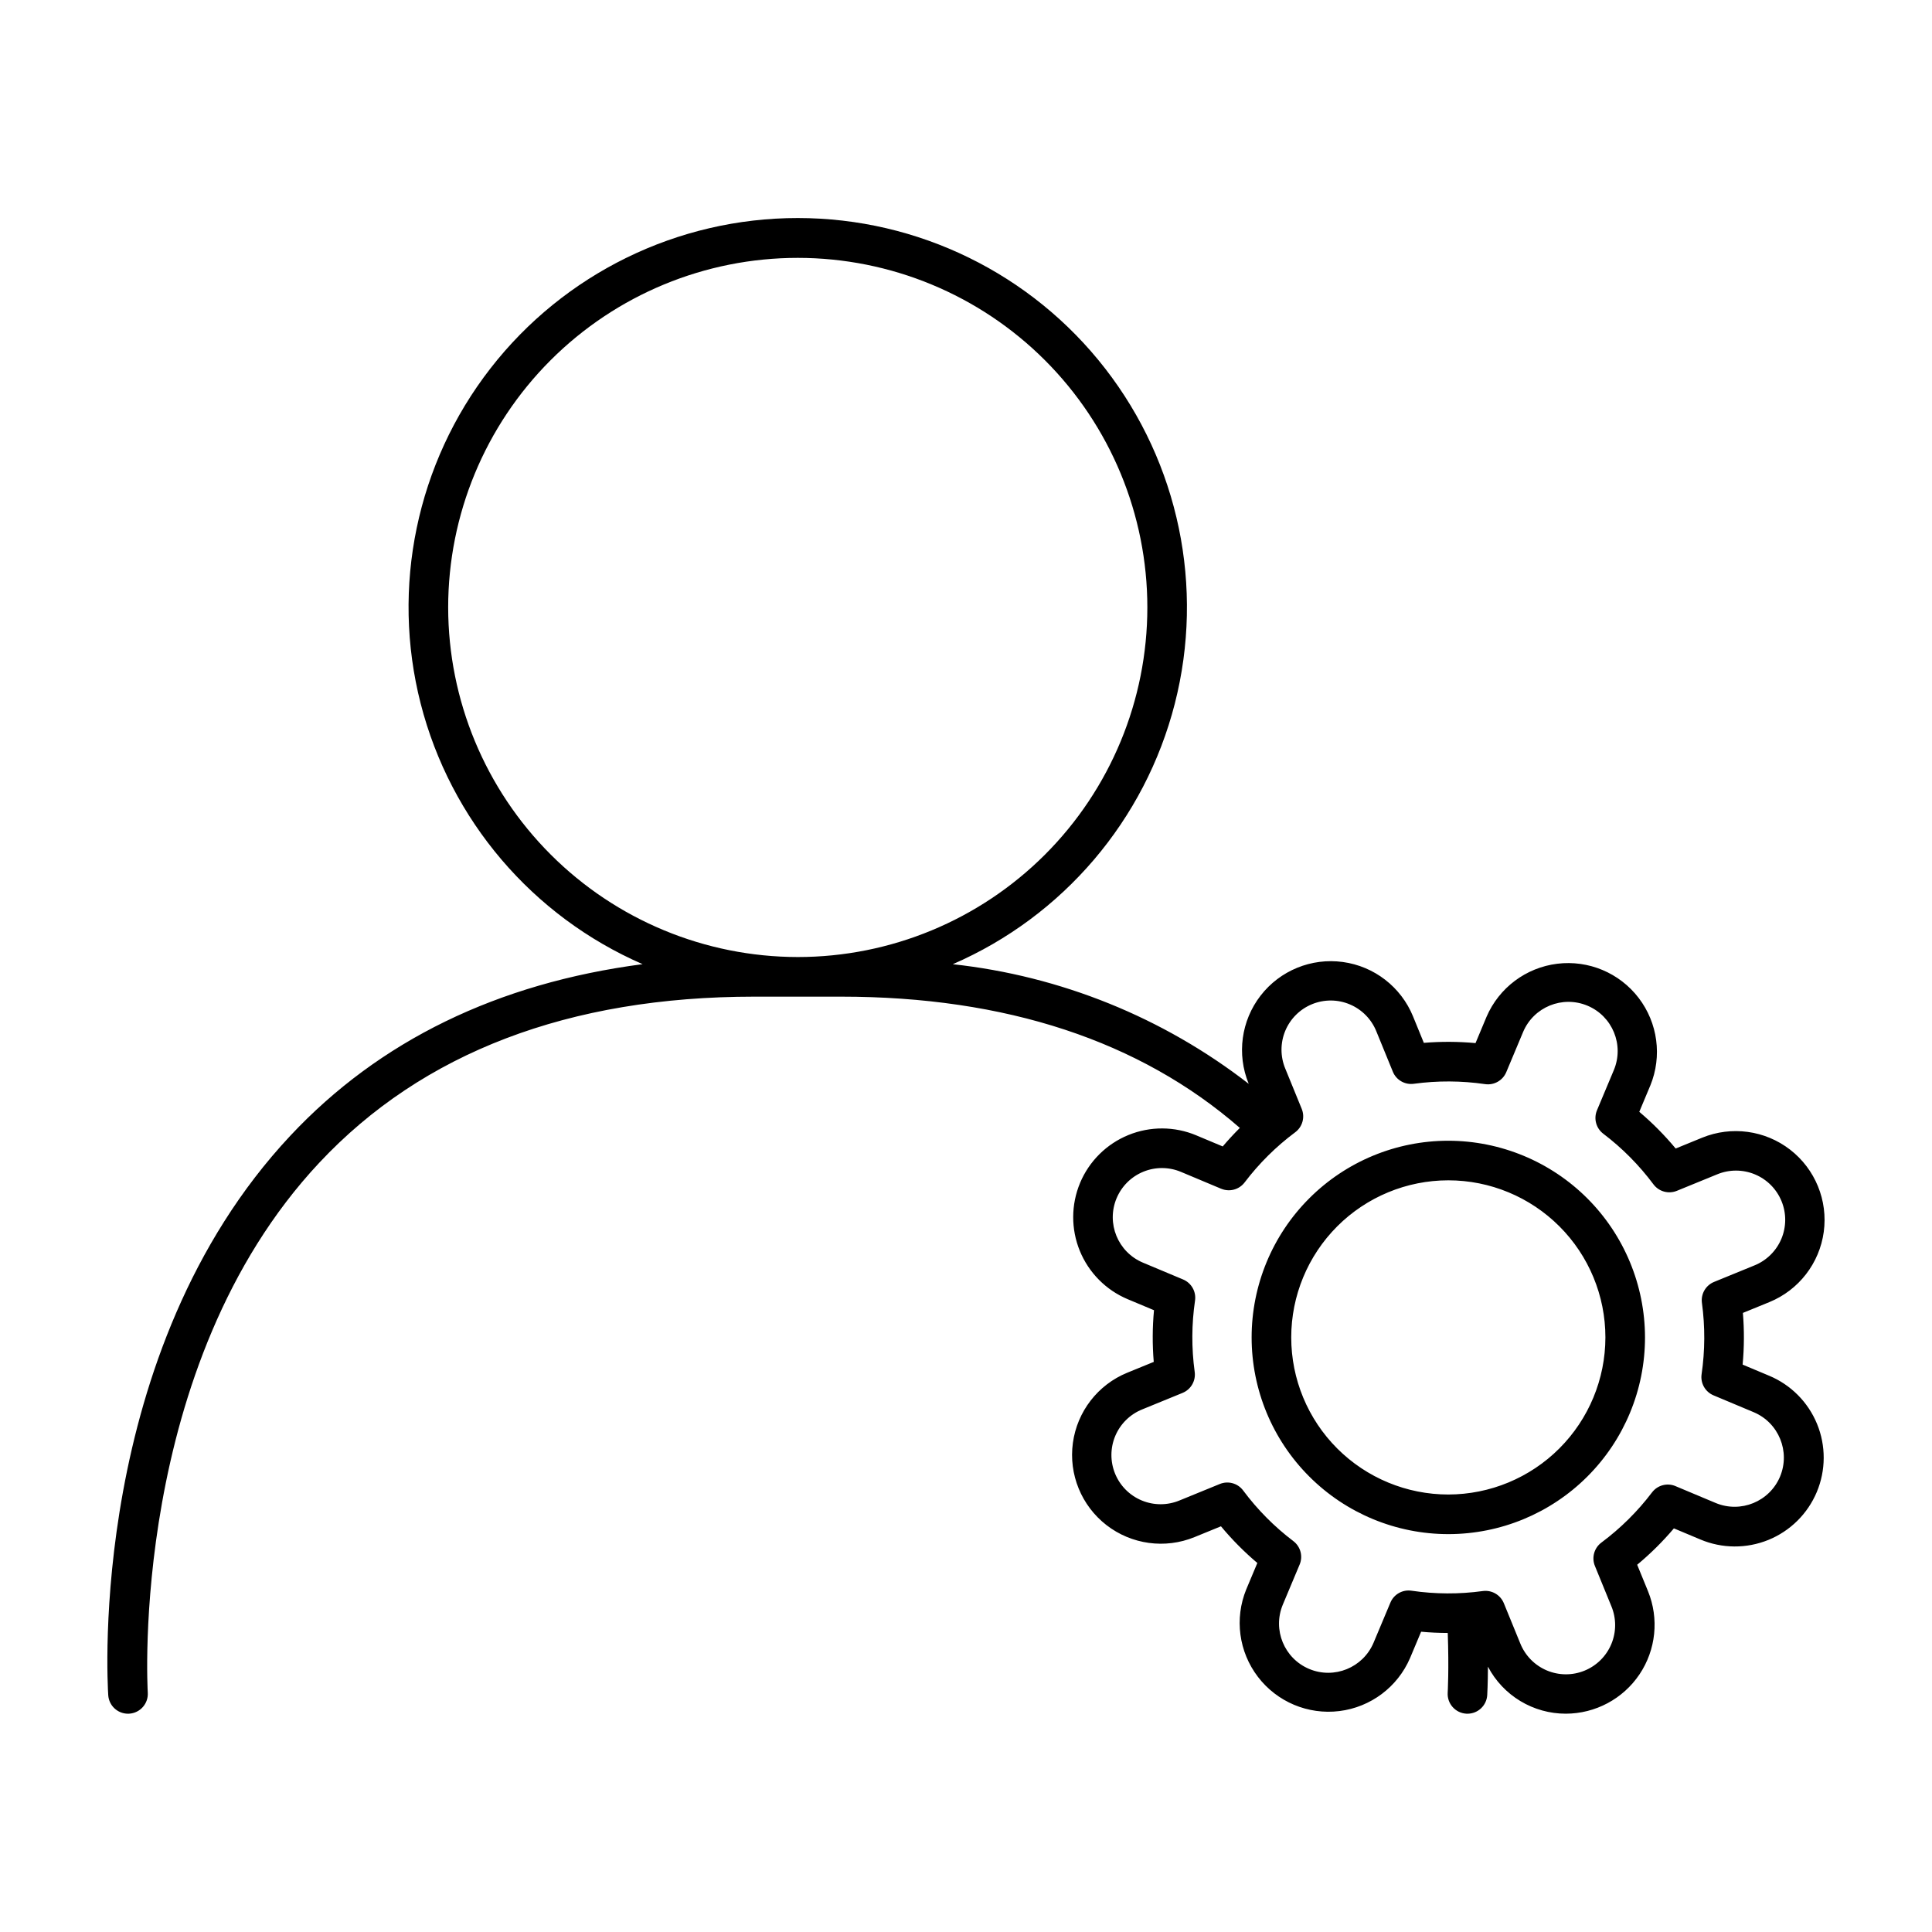
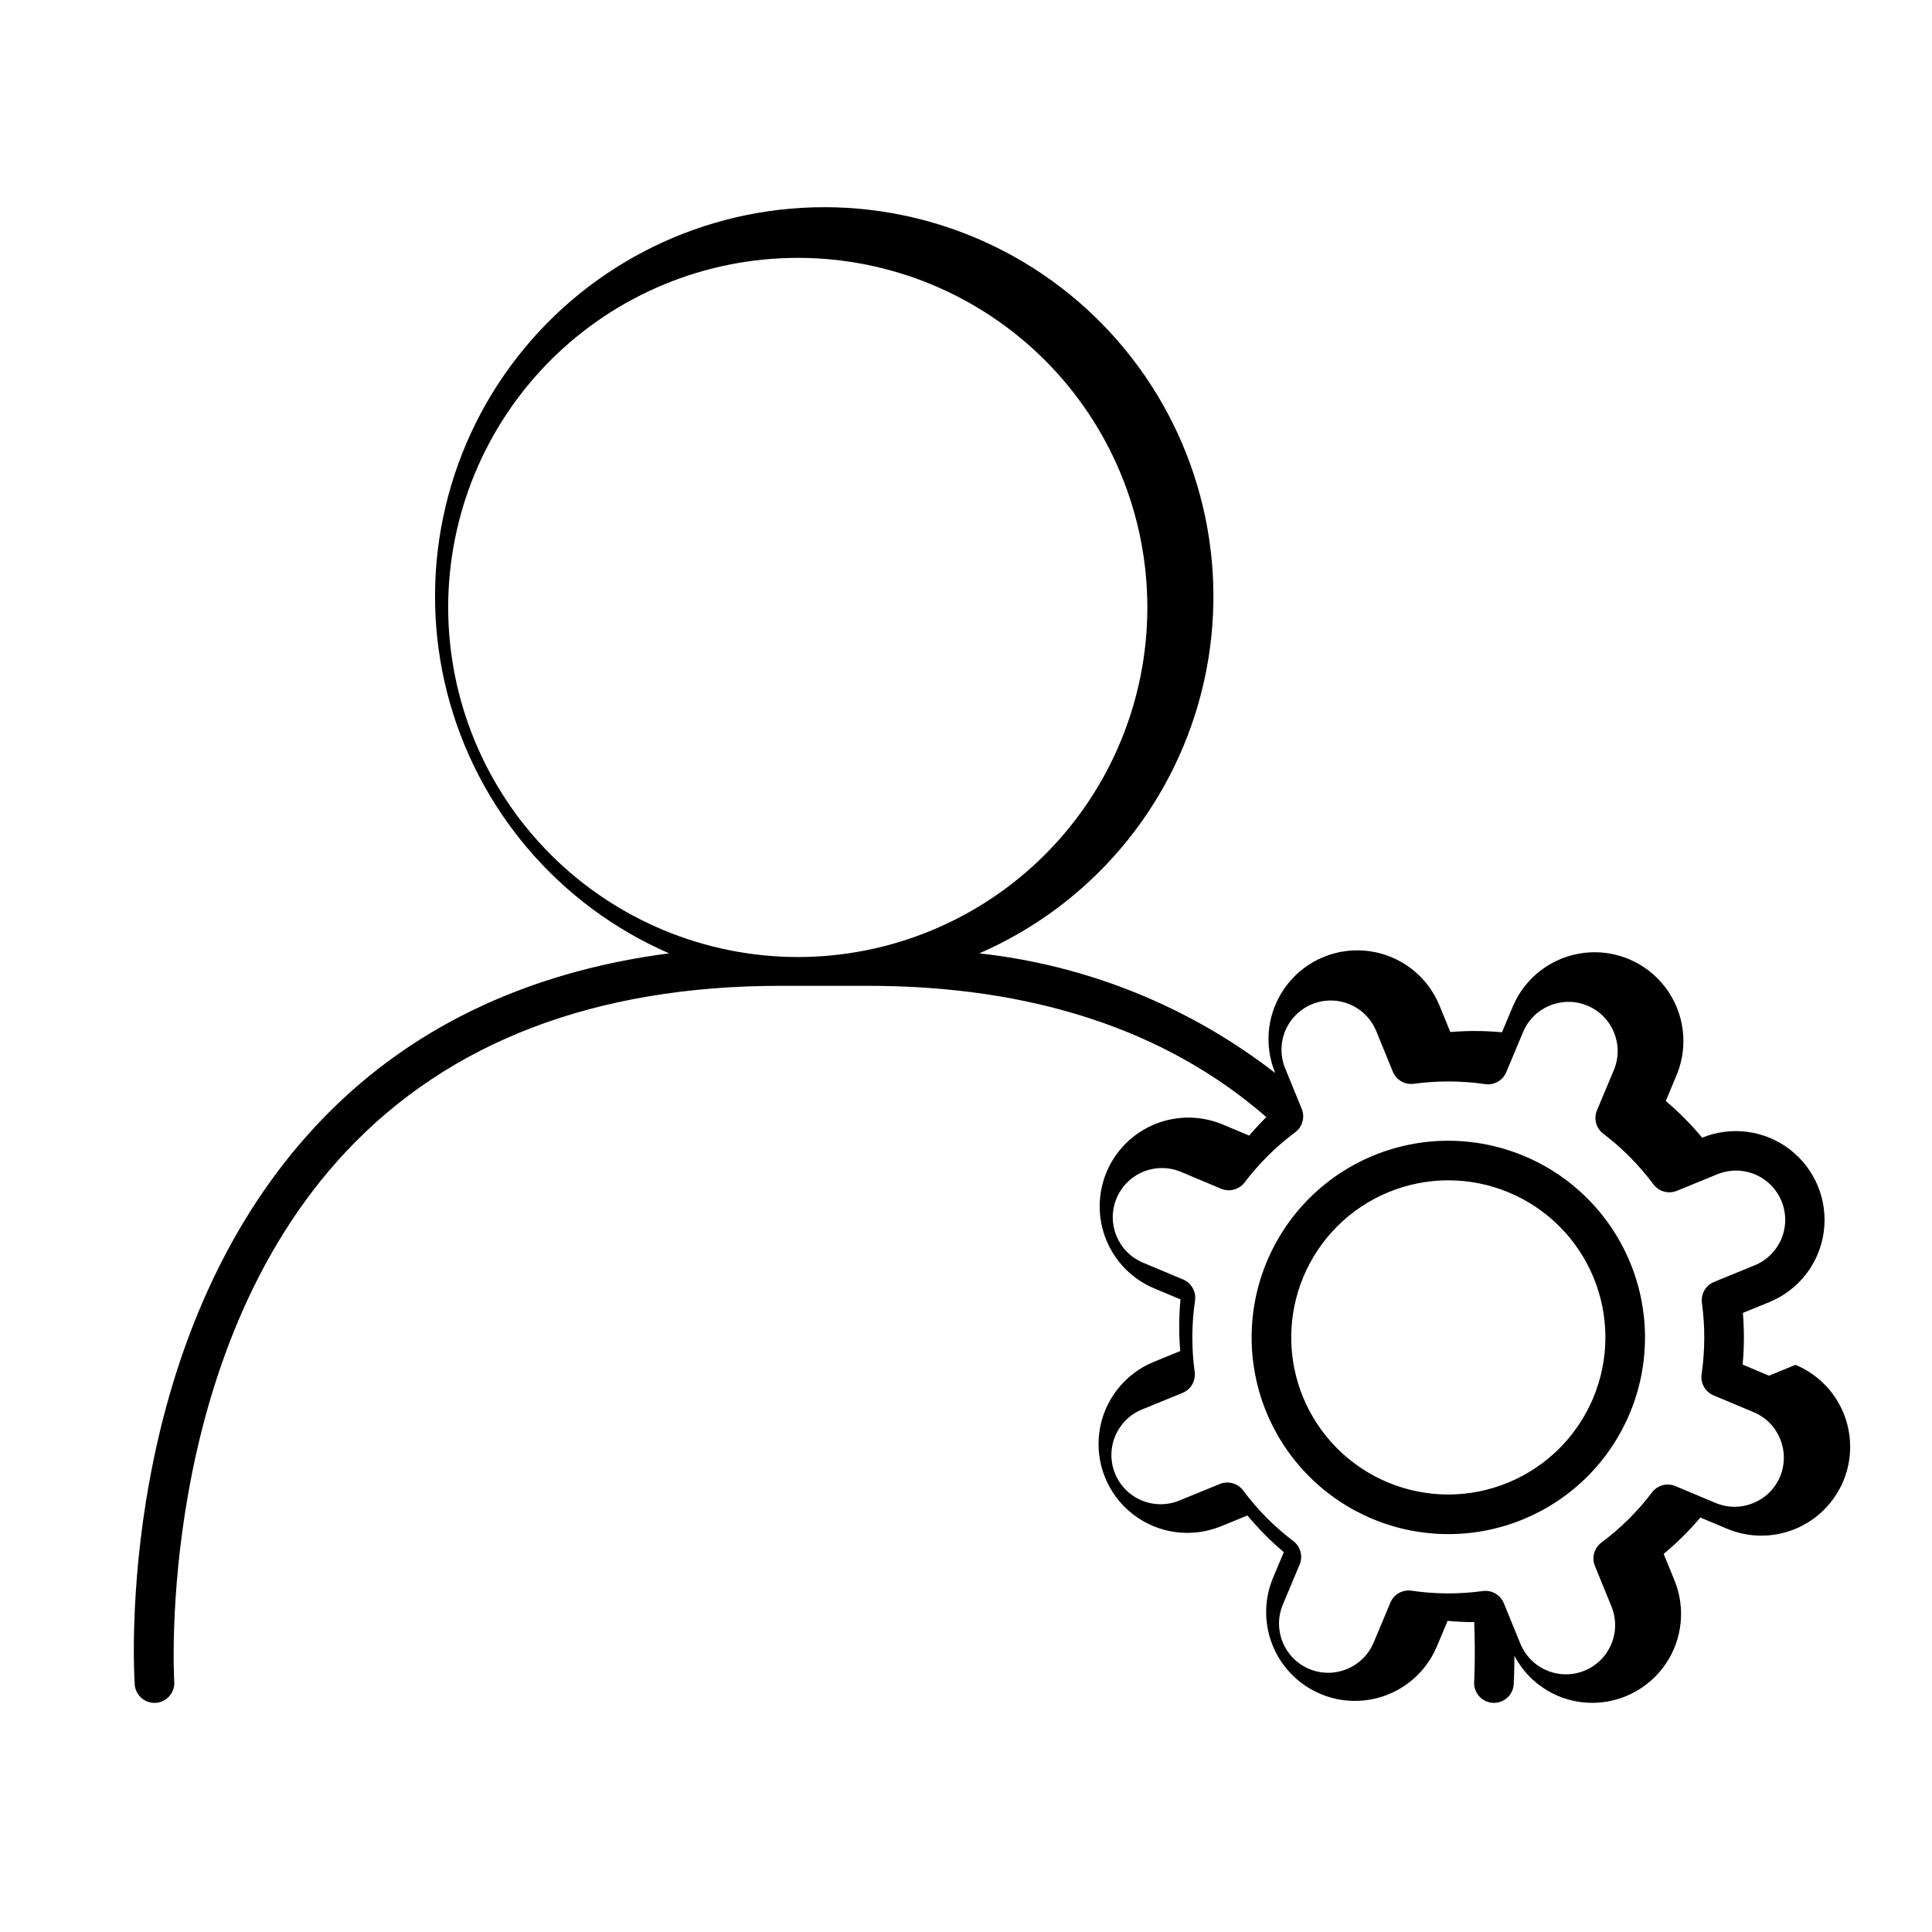
<svg xmlns="http://www.w3.org/2000/svg" fill="#000000" width="800px" height="800px" version="1.1" viewBox="144 144 512 512">
-   <path d="m612.81 508.57-6.996-2.938c0.426-4.555 0.449-9.137 0.07-13.695l7.016-2.867c7.781-3.18 13.277-10.273 14.414-18.605 1.133-8.332-2.262-16.633-8.906-21.785-6.648-5.148-15.539-6.359-23.32-3.18l-7.016 2.871c-2.926-3.519-6.148-6.773-9.645-9.727l2.93-6.992h0.004c3.156-7.734 1.977-16.559-3.102-23.195-5.074-6.633-13.285-10.078-21.578-9.055-8.289 1.027-15.414 6.367-18.723 14.035l-2.93 6.996c-4.555-0.422-9.137-0.445-13.695-0.066l-2.867-7.016v-0.004c-3.184-7.781-10.273-13.277-18.605-14.41-8.332-1.137-16.637 2.258-21.785 8.902-5.148 6.648-6.363 15.539-3.18 23.32l0.023 0.059v0.004c-22.707-17.609-49.852-28.582-78.418-31.699 29.223-12.691 50.938-38.176 58.832-69.039 7.898-30.859 1.086-63.641-18.445-88.805-19.535-25.168-49.602-39.895-81.461-39.898-31.855-0.004-61.926 14.711-81.469 39.871-19.543 25.16-26.363 57.938-18.477 88.805 7.887 30.863 29.598 56.352 58.812 69.055-38.426 5.039-69.758 20.262-93.375 45.488-53.582 57.23-48.477 144.56-48.234 148.25 0.184 2.758 2.473 4.898 5.234 4.902 0.113 0 0.23-0.004 0.348-0.012 2.891-0.191 5.082-2.688 4.894-5.578-0.059-0.859-5.004-86.586 45.465-140.44 27.359-29.199 66.152-44 115.29-44h22.984c43.668 0 79.172 11.715 105.67 34.785-1.578 1.57-3.09 3.207-4.535 4.91l-6.992-2.93v-0.004c-5.758-2.418-12.238-2.449-18.016-0.086-5.781 2.363-10.383 6.926-12.797 12.68h0.004c-2.41 5.758-2.434 12.234-0.074 18.012 2.363 5.773 6.918 10.379 12.668 12.801l6.992 2.93c-0.426 4.555-0.445 9.137-0.066 13.695l-7.016 2.867c-7.781 3.18-13.277 10.273-14.414 18.605s2.262 16.633 8.906 21.785c6.648 5.148 15.535 6.359 23.32 3.18l7.016-2.867c2.922 3.516 6.148 6.769 9.641 9.723l-2.938 6.996v-0.004c-3.156 7.734-1.977 16.562 3.102 23.195 5.074 6.633 13.285 10.082 21.578 9.055 8.289-1.023 15.414-6.363 18.723-14.035l2.938-6.996c2.352 0.223 4.707 0.324 7.059 0.332 0.344 9.703-0.012 15.754-0.016 15.824-0.18 2.891 2.019 5.383 4.91 5.566 0.113 0.004 0.223 0.012 0.332 0.012v-0.004c2.769 0 5.059-2.152 5.234-4.918 0.012-0.195 0.172-2.945 0.188-7.559v0.004c1.973 3.766 4.938 6.914 8.578 9.113 3.637 2.199 7.809 3.359 12.059 3.356 7.84-0.012 15.16-3.922 19.531-10.43 4.371-6.508 5.215-14.766 2.254-22.027l-2.871-7.016h0.004c3.516-2.922 6.773-6.144 9.727-9.637l6.996 2.934c5.758 2.438 12.25 2.481 18.043 0.125 5.793-2.359 10.406-6.926 12.828-12.691 2.418-5.766 2.445-12.262 0.07-18.047-2.375-5.785-6.957-10.387-12.73-12.789zm-350.04-203.59c0.004-24.57 9.762-48.137 27.137-65.508 17.375-17.375 40.938-27.133 65.508-27.133 24.57 0 48.137 9.762 65.508 27.133 17.375 17.375 27.137 40.941 27.137 65.512-0.004 24.57-9.762 48.133-27.137 65.508-17.375 17.371-40.938 27.133-65.508 27.133-24.562-0.027-48.113-9.797-65.48-27.168-17.367-17.367-27.137-40.914-27.164-65.477zm352.96 230.34c-2.797 6.633-10.43 9.754-17.07 6.981l-10.641-4.465v-0.004c-2.207-0.926-4.762-0.242-6.211 1.664-3.824 5.043-8.344 9.52-13.418 13.301-1.922 1.43-2.633 3.981-1.723 6.195l4.363 10.676c1.332 3.203 1.332 6.809-0.004 10.012-1.332 3.207-3.887 5.746-7.102 7.059-3.215 1.316-6.816 1.293-10.016-0.059-3.195-1.355-5.719-3.926-7.016-7.148l-4.363-10.672c-0.91-2.219-3.203-3.539-5.574-3.215-6.269 0.863-12.629 0.832-18.891-0.09-2.367-0.355-4.676 0.949-5.594 3.16l-4.469 10.645c-2.809 6.609-10.43 9.707-17.051 6.93-6.621-2.781-9.75-10.387-7-17.02l4.465-10.641 0.004-0.004c0.926-2.207 0.242-4.762-1.664-6.211-5.043-3.824-9.52-8.34-13.301-13.414-1.426-1.926-3.981-2.633-6.195-1.723l-10.676 4.363h-0.004c-3.203 1.332-6.809 1.332-10.012-0.004-3.207-1.332-5.746-3.891-7.059-7.102-1.312-3.215-1.293-6.816 0.059-10.016 1.355-3.195 3.926-5.723 7.148-7.016l10.68-4.367h-0.004c2.219-0.906 3.539-3.199 3.215-5.574-0.859-6.269-0.828-12.625 0.09-18.887 0.348-2.371-0.953-4.672-3.164-5.598l-10.641-4.461c-6.641-2.789-9.762-10.43-6.981-17.074h0.004c1.336-3.188 3.887-5.715 7.09-7.023 3.199-1.309 6.789-1.289 9.977 0.051l10.641 4.465 0.004-0.004c2.207 0.926 4.758 0.238 6.207-1.664 3.824-5.043 8.34-9.52 13.414-13.301 1.922-1.43 2.633-3.977 1.727-6.195l-4.363-10.68v0.004c-1.332-3.207-1.332-6.812 0-10.016 1.336-3.203 3.891-5.746 7.106-7.059 3.211-1.312 6.816-1.293 10.012 0.062 3.199 1.352 5.723 3.922 7.019 7.144l4.367 10.68-0.004-0.004c0.902 2.223 3.199 3.547 5.574 3.215 6.269-0.852 12.629-0.82 18.891 0.094 2.367 0.34 4.668-0.961 5.598-3.168l4.461-10.641c2.785-6.641 10.43-9.762 17.07-6.977 6.641 2.789 9.762 10.43 6.977 17.07l-4.465 10.641v0.004c-0.926 2.207-0.242 4.758 1.664 6.207 5.043 3.824 9.52 8.344 13.301 13.418 1.434 1.918 3.981 2.625 6.195 1.723l10.68-4.367c3.203-1.332 6.809-1.328 10.012 0.004 3.207 1.332 5.746 3.891 7.059 7.106 1.316 3.211 1.293 6.816-0.059 10.012-1.355 3.195-3.926 5.723-7.144 7.016l-10.68 4.367c-2.219 0.906-3.539 3.199-3.215 5.57 0.855 6.273 0.824 12.633-0.09 18.895-0.344 2.367 0.957 4.668 3.16 5.594l10.645 4.465c6.637 2.793 9.758 10.43 6.984 17.07zm-87.906-89.012c-13.824-0.004-27.086 5.488-36.859 15.266-9.777 9.773-15.27 23.031-15.27 36.859 0 13.824 5.492 27.082 15.27 36.855 9.773 9.777 23.031 15.27 36.859 15.27 13.824 0 27.082-5.492 36.855-15.27 9.777-9.773 15.27-23.035 15.266-36.859-0.016-13.816-5.512-27.066-15.281-36.84-9.773-9.77-23.02-15.266-36.84-15.281zm0 93.754c-11.043 0-21.629-4.387-29.438-12.191-7.809-7.809-12.195-18.398-12.195-29.438 0-11.043 4.387-21.629 12.191-29.438 7.809-7.809 18.398-12.191 29.438-12.195 11.043 0 21.629 4.387 29.438 12.195 7.809 7.805 12.191 18.395 12.191 29.434-0.012 11.039-4.398 21.617-12.203 29.422-7.805 7.805-18.387 12.195-29.422 12.211z" />
+   <path d="m612.81 508.57-6.996-2.938c0.426-4.555 0.449-9.137 0.07-13.695l7.016-2.867c7.781-3.18 13.277-10.273 14.414-18.605 1.133-8.332-2.262-16.633-8.906-21.785-6.648-5.148-15.539-6.359-23.32-3.18c-2.926-3.519-6.148-6.773-9.645-9.727l2.93-6.992h0.004c3.156-7.734 1.977-16.559-3.102-23.195-5.074-6.633-13.285-10.078-21.578-9.055-8.289 1.027-15.414 6.367-18.723 14.035l-2.93 6.996c-4.555-0.422-9.137-0.445-13.695-0.066l-2.867-7.016v-0.004c-3.184-7.781-10.273-13.277-18.605-14.41-8.332-1.137-16.637 2.258-21.785 8.902-5.148 6.648-6.363 15.539-3.18 23.32l0.023 0.059v0.004c-22.707-17.609-49.852-28.582-78.418-31.699 29.223-12.691 50.938-38.176 58.832-69.039 7.898-30.859 1.086-63.641-18.445-88.805-19.535-25.168-49.602-39.895-81.461-39.898-31.855-0.004-61.926 14.711-81.469 39.871-19.543 25.16-26.363 57.938-18.477 88.805 7.887 30.863 29.598 56.352 58.812 69.055-38.426 5.039-69.758 20.262-93.375 45.488-53.582 57.23-48.477 144.56-48.234 148.25 0.184 2.758 2.473 4.898 5.234 4.902 0.113 0 0.23-0.004 0.348-0.012 2.891-0.191 5.082-2.688 4.894-5.578-0.059-0.859-5.004-86.586 45.465-140.44 27.359-29.199 66.152-44 115.29-44h22.984c43.668 0 79.172 11.715 105.67 34.785-1.578 1.57-3.09 3.207-4.535 4.91l-6.992-2.93v-0.004c-5.758-2.418-12.238-2.449-18.016-0.086-5.781 2.363-10.383 6.926-12.797 12.68h0.004c-2.41 5.758-2.434 12.234-0.074 18.012 2.363 5.773 6.918 10.379 12.668 12.801l6.992 2.93c-0.426 4.555-0.445 9.137-0.066 13.695l-7.016 2.867c-7.781 3.18-13.277 10.273-14.414 18.605s2.262 16.633 8.906 21.785c6.648 5.148 15.535 6.359 23.32 3.18l7.016-2.867c2.922 3.516 6.148 6.769 9.641 9.723l-2.938 6.996v-0.004c-3.156 7.734-1.977 16.562 3.102 23.195 5.074 6.633 13.285 10.082 21.578 9.055 8.289-1.023 15.414-6.363 18.723-14.035l2.938-6.996c2.352 0.223 4.707 0.324 7.059 0.332 0.344 9.703-0.012 15.754-0.016 15.824-0.18 2.891 2.019 5.383 4.91 5.566 0.113 0.004 0.223 0.012 0.332 0.012v-0.004c2.769 0 5.059-2.152 5.234-4.918 0.012-0.195 0.172-2.945 0.188-7.559v0.004c1.973 3.766 4.938 6.914 8.578 9.113 3.637 2.199 7.809 3.359 12.059 3.356 7.84-0.012 15.16-3.922 19.531-10.43 4.371-6.508 5.215-14.766 2.254-22.027l-2.871-7.016h0.004c3.516-2.922 6.773-6.144 9.727-9.637l6.996 2.934c5.758 2.438 12.25 2.481 18.043 0.125 5.793-2.359 10.406-6.926 12.828-12.691 2.418-5.766 2.445-12.262 0.07-18.047-2.375-5.785-6.957-10.387-12.73-12.789zm-350.04-203.59c0.004-24.57 9.762-48.137 27.137-65.508 17.375-17.375 40.938-27.133 65.508-27.133 24.57 0 48.137 9.762 65.508 27.133 17.375 17.375 27.137 40.941 27.137 65.512-0.004 24.57-9.762 48.133-27.137 65.508-17.375 17.371-40.938 27.133-65.508 27.133-24.562-0.027-48.113-9.797-65.48-27.168-17.367-17.367-27.137-40.914-27.164-65.477zm352.96 230.34c-2.797 6.633-10.43 9.754-17.07 6.981l-10.641-4.465v-0.004c-2.207-0.926-4.762-0.242-6.211 1.664-3.824 5.043-8.344 9.52-13.418 13.301-1.922 1.43-2.633 3.981-1.723 6.195l4.363 10.676c1.332 3.203 1.332 6.809-0.004 10.012-1.332 3.207-3.887 5.746-7.102 7.059-3.215 1.316-6.816 1.293-10.016-0.059-3.195-1.355-5.719-3.926-7.016-7.148l-4.363-10.672c-0.91-2.219-3.203-3.539-5.574-3.215-6.269 0.863-12.629 0.832-18.891-0.09-2.367-0.355-4.676 0.949-5.594 3.16l-4.469 10.645c-2.809 6.609-10.43 9.707-17.051 6.93-6.621-2.781-9.75-10.387-7-17.02l4.465-10.641 0.004-0.004c0.926-2.207 0.242-4.762-1.664-6.211-5.043-3.824-9.52-8.34-13.301-13.414-1.426-1.926-3.981-2.633-6.195-1.723l-10.676 4.363h-0.004c-3.203 1.332-6.809 1.332-10.012-0.004-3.207-1.332-5.746-3.891-7.059-7.102-1.312-3.215-1.293-6.816 0.059-10.016 1.355-3.195 3.926-5.723 7.148-7.016l10.68-4.367h-0.004c2.219-0.906 3.539-3.199 3.215-5.574-0.859-6.269-0.828-12.625 0.09-18.887 0.348-2.371-0.953-4.672-3.164-5.598l-10.641-4.461c-6.641-2.789-9.762-10.43-6.981-17.074h0.004c1.336-3.188 3.887-5.715 7.09-7.023 3.199-1.309 6.789-1.289 9.977 0.051l10.641 4.465 0.004-0.004c2.207 0.926 4.758 0.238 6.207-1.664 3.824-5.043 8.34-9.52 13.414-13.301 1.922-1.43 2.633-3.977 1.727-6.195l-4.363-10.68v0.004c-1.332-3.207-1.332-6.812 0-10.016 1.336-3.203 3.891-5.746 7.106-7.059 3.211-1.312 6.816-1.293 10.012 0.062 3.199 1.352 5.723 3.922 7.019 7.144l4.367 10.68-0.004-0.004c0.902 2.223 3.199 3.547 5.574 3.215 6.269-0.852 12.629-0.82 18.891 0.094 2.367 0.34 4.668-0.961 5.598-3.168l4.461-10.641c2.785-6.641 10.43-9.762 17.07-6.977 6.641 2.789 9.762 10.43 6.977 17.07l-4.465 10.641v0.004c-0.926 2.207-0.242 4.758 1.664 6.207 5.043 3.824 9.52 8.344 13.301 13.418 1.434 1.918 3.981 2.625 6.195 1.723l10.68-4.367c3.203-1.332 6.809-1.328 10.012 0.004 3.207 1.332 5.746 3.891 7.059 7.106 1.316 3.211 1.293 6.816-0.059 10.012-1.355 3.195-3.926 5.723-7.144 7.016l-10.68 4.367c-2.219 0.906-3.539 3.199-3.215 5.57 0.855 6.273 0.824 12.633-0.09 18.895-0.344 2.367 0.957 4.668 3.16 5.594l10.645 4.465c6.637 2.793 9.758 10.43 6.984 17.07zm-87.906-89.012c-13.824-0.004-27.086 5.488-36.859 15.266-9.777 9.773-15.27 23.031-15.27 36.859 0 13.824 5.492 27.082 15.27 36.855 9.773 9.777 23.031 15.27 36.859 15.27 13.824 0 27.082-5.492 36.855-15.27 9.777-9.773 15.27-23.035 15.266-36.859-0.016-13.816-5.512-27.066-15.281-36.84-9.773-9.77-23.02-15.266-36.84-15.281zm0 93.754c-11.043 0-21.629-4.387-29.438-12.191-7.809-7.809-12.195-18.398-12.195-29.438 0-11.043 4.387-21.629 12.191-29.438 7.809-7.809 18.398-12.191 29.438-12.195 11.043 0 21.629 4.387 29.438 12.195 7.809 7.805 12.191 18.395 12.191 29.434-0.012 11.039-4.398 21.617-12.203 29.422-7.805 7.805-18.387 12.195-29.422 12.211z" />
</svg>